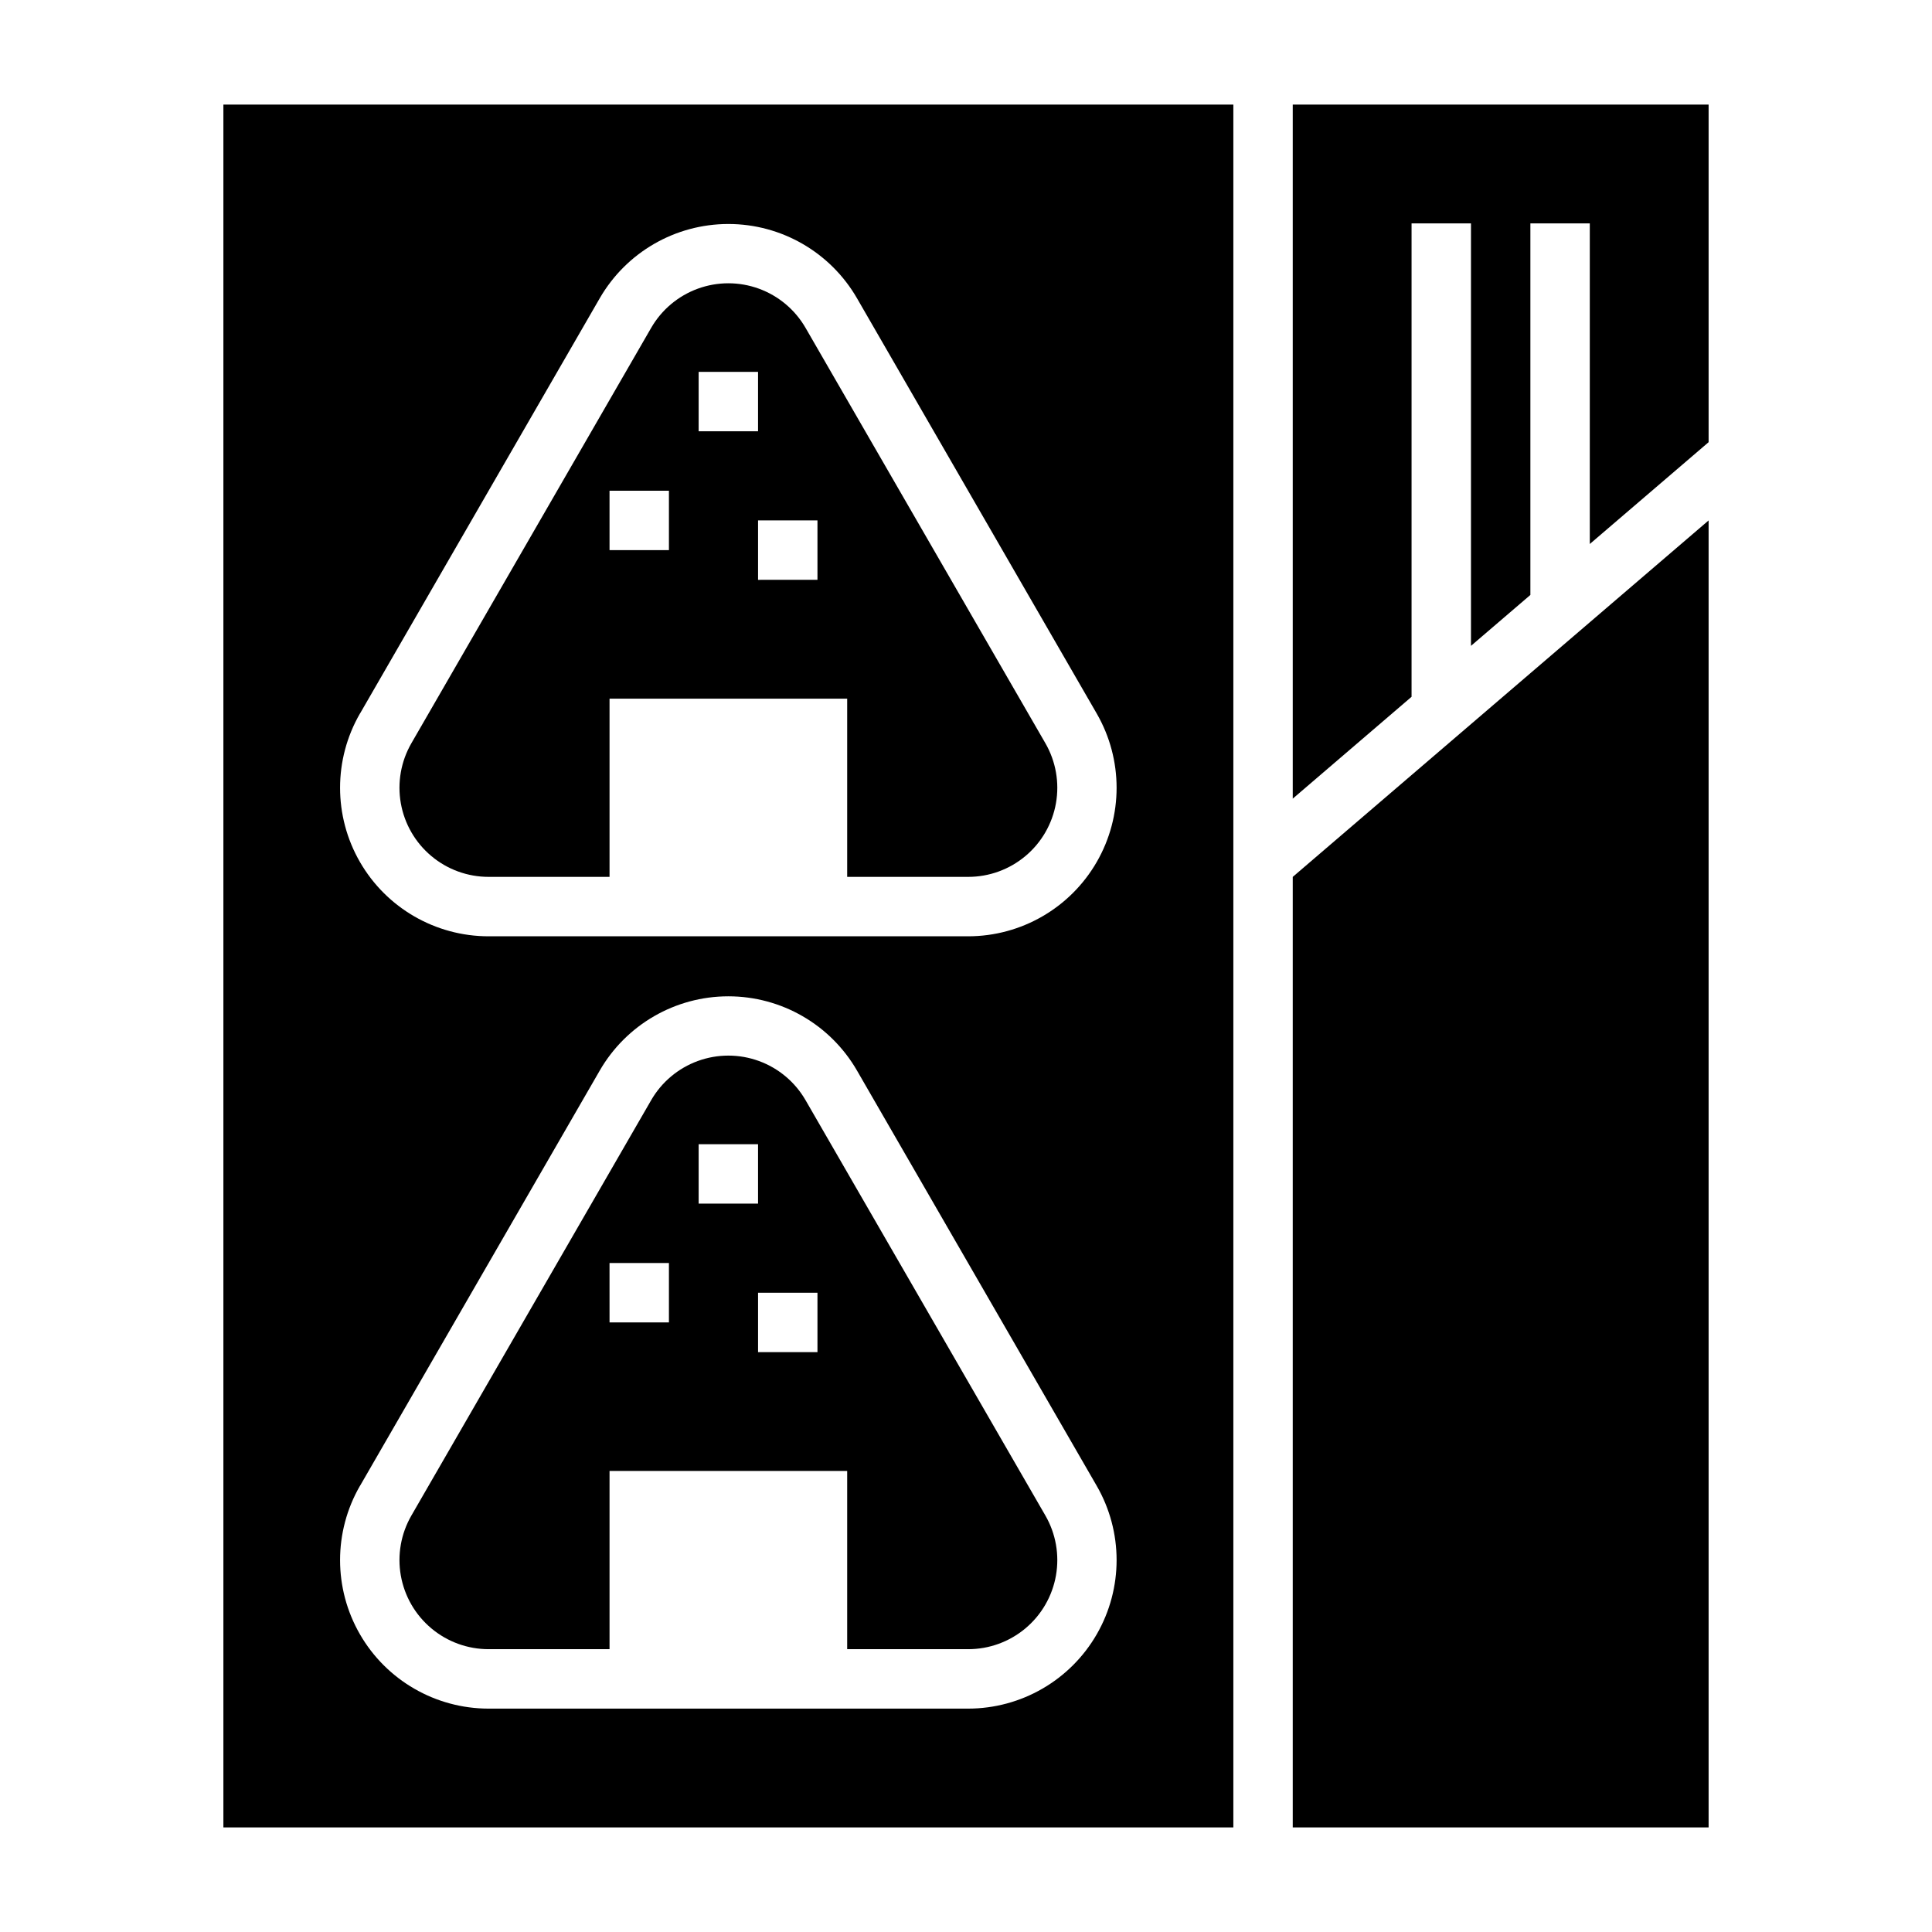
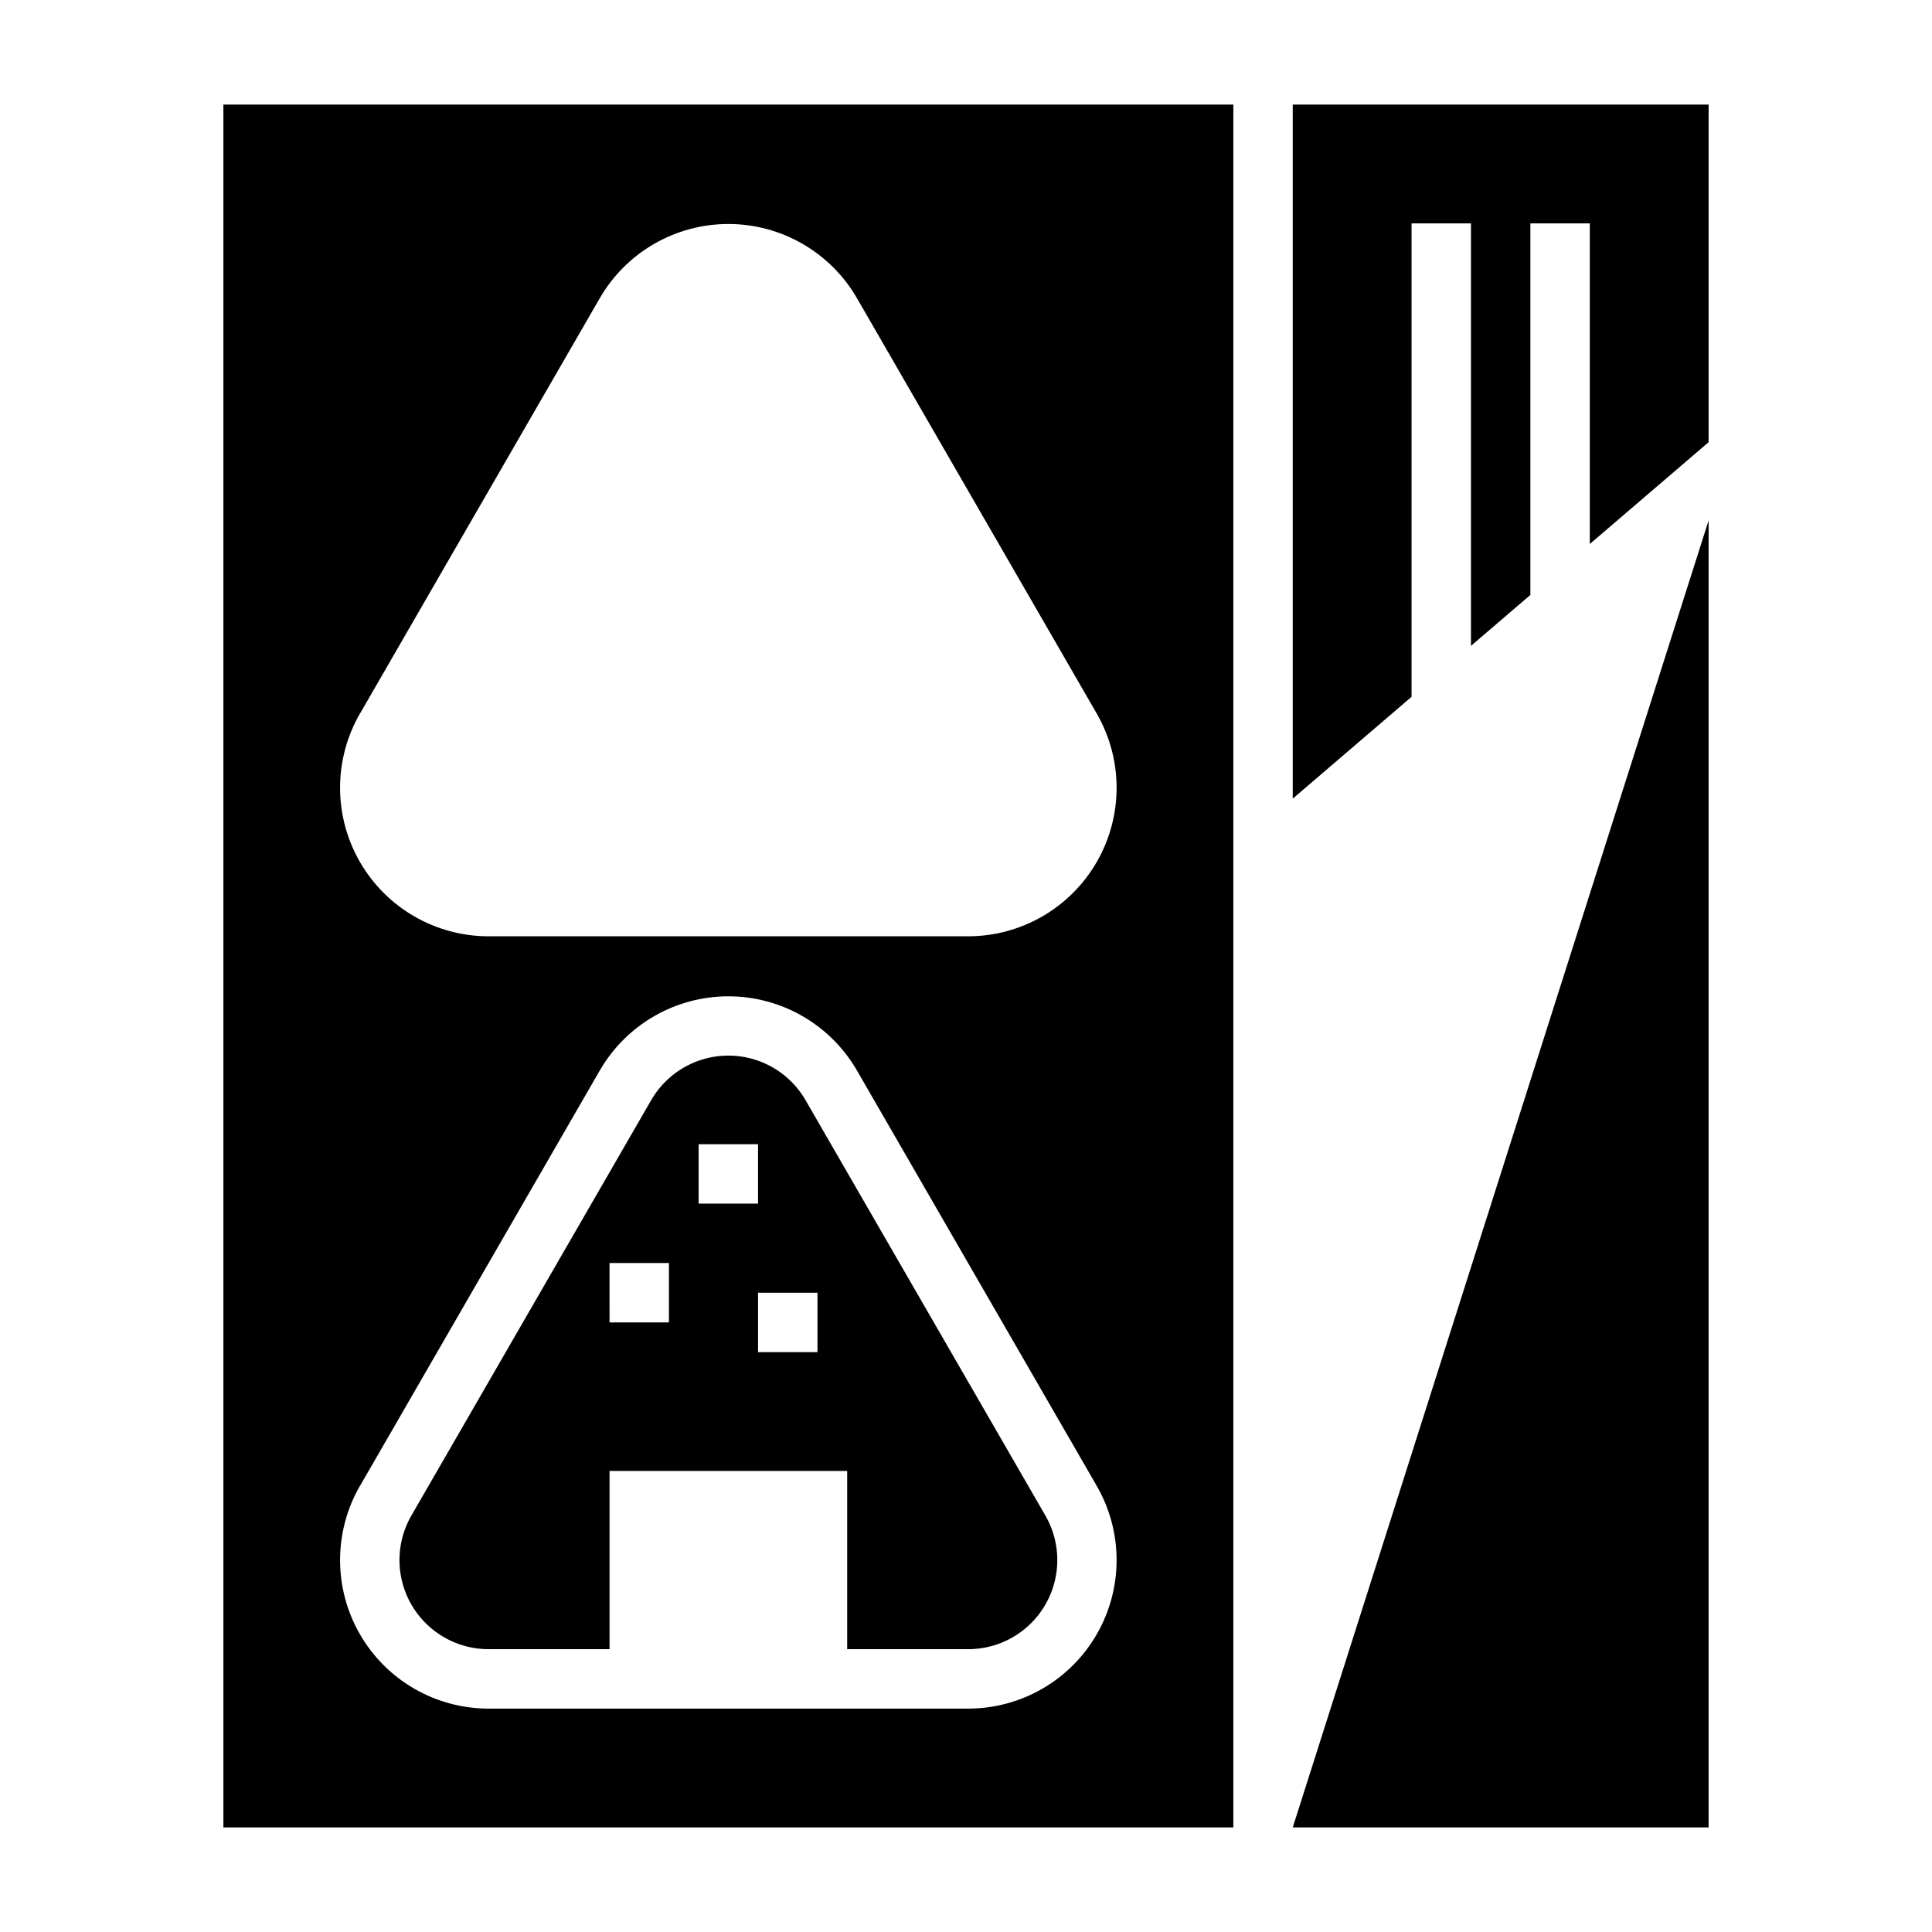
<svg xmlns="http://www.w3.org/2000/svg" fill="#000000" width="800px" height="800px" version="1.1" viewBox="144 144 512 512">
  <g>
-     <path d="m486.59 628.29h110.21v-346.37l-110.21 94.465z" />
+     <path d="m486.59 628.29h110.21v-346.37z" />
    <path d="m486.59 171.71v183.94l31.488-26.992v-125.46h15.746v111.96l15.742-13.492v-98.469h15.746v84.969l31.488-26.984v-89.473z" />
-     <path d="m273.48 376.38h32.055v-47.234h62.977v47.23h32.055v0.004c5.555 0.004 10.93-1.949 15.188-5.519 4.254-3.566 7.117-8.523 8.082-13.992 0.965-5.469-0.027-11.102-2.805-15.914l-63.543-110.05c-2.773-4.816-7.156-8.5-12.379-10.406-5.223-1.902-10.949-1.902-16.172 0-5.227 1.906-9.609 5.59-12.383 10.406l-63.527 110.05c-2.777 4.812-3.769 10.445-2.805 15.914s3.828 10.426 8.086 13.992c4.254 3.57 9.633 5.523 15.188 5.519zm87.156-94.465v15.742l-15.742 0.004v-15.746zm-31.488-39.359h15.742v15.742h-15.742zm-23.617 31.488h15.742v15.742h-15.738z" />
    <path d="m273.48 581.05h32.055v-47.23h62.977v47.23h32.055c5.555 0.004 10.93-1.949 15.188-5.519 4.254-3.566 7.117-8.52 8.082-13.992 0.965-5.469-0.027-11.102-2.805-15.91l-63.543-110.05c-2.773-4.816-7.156-8.5-12.379-10.406-5.223-1.902-10.949-1.902-16.172 0-5.227 1.906-9.609 5.59-12.383 10.406l-63.527 110.05c-2.777 4.809-3.769 10.441-2.805 15.91 0.965 5.473 3.828 10.426 8.086 13.992 4.254 3.57 9.633 5.523 15.188 5.519zm87.156-94.465v15.742l-15.742 0.004v-15.746zm-31.488-39.359h15.742v15.742l-15.742 0.004zm-23.617 31.488h15.742v15.742h-15.738z" />
    <path d="m203.2 628.29h267.65v-456.58h-267.65zm36.211-295.2 63.527-110.05c7.031-12.176 20.023-19.68 34.086-19.68 14.059 0 27.055 7.504 34.086 19.68l63.527 110.05c7.031 12.18 7.031 27.184 0 39.359-7.031 12.18-20.023 19.68-34.086 19.68h-127.07c-14.062 0-27.055-7.5-34.086-19.68-7.031-12.176-7.031-27.18 0-39.359zm0 204.67 63.527-110.05c7.031-12.176 20.023-19.676 34.086-19.676 14.059 0 27.055 7.5 34.086 19.676l63.527 110.05c7.031 12.18 7.031 27.184 0 39.359-7.031 12.18-20.023 19.68-34.086 19.684h-127.07c-14.062-0.004-27.055-7.504-34.086-19.684-7.031-12.176-7.031-27.18 0-39.359z" />
  </g>
</svg>